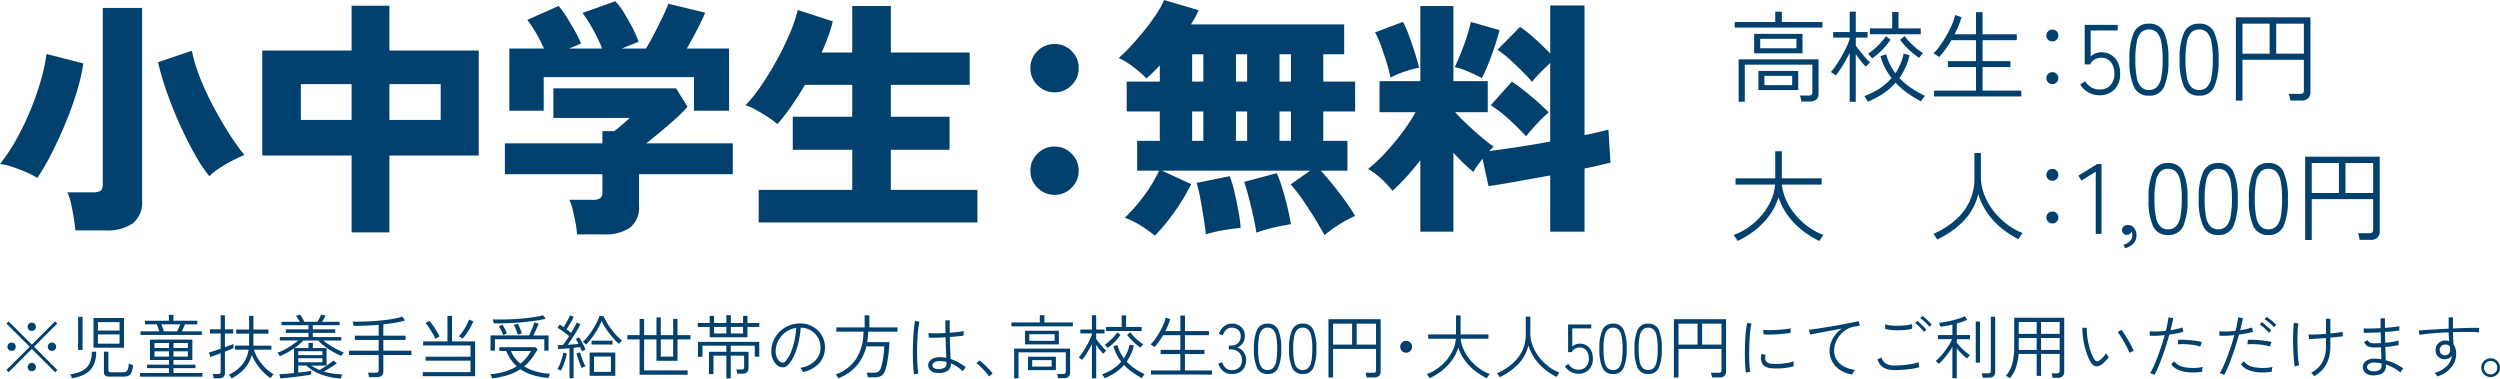
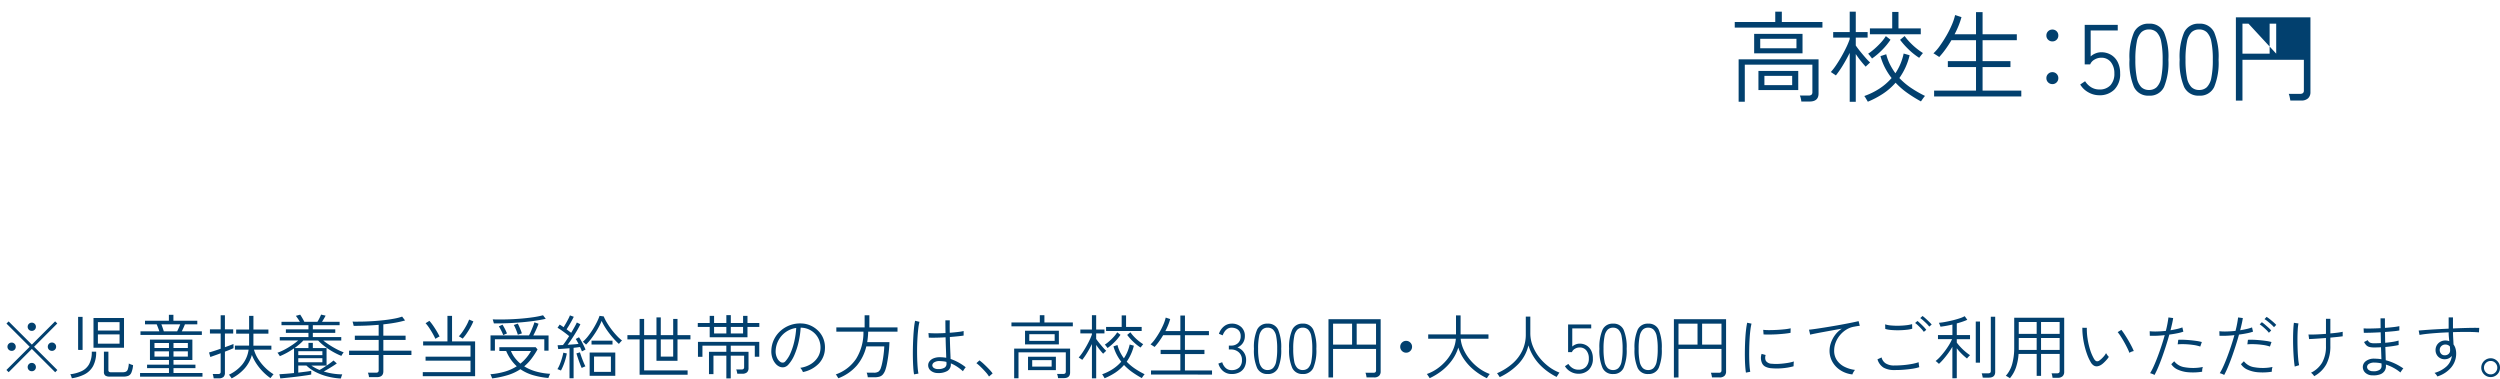
<svg xmlns="http://www.w3.org/2000/svg" width="502.35" height="76.064" viewBox="0 0 502.35 76.064">
  <g id="グループ_29779" data-name="グループ 29779" transform="translate(-447.6 -1943)">
-     <path id="パス_25917" data-name="パス 25917" d="M15.75,3.3q-.1-1.05-.325-2.5t-.55-2.875A11.477,11.477,0,0,0,14.15-4.35h5.1a2.954,2.954,0,0,0,1.525-.3q.475-.3.475-1.35V-41.4h7.9V-2.7A5.412,5.412,0,0,1,27.3,1.875,9.017,9.017,0,0,1,21.75,3.3ZM42.65-7.6a32.15,32.15,0,0,1-3.05-4.65q-1.55-2.8-3-6.025T34.05-24.7a58.552,58.552,0,0,1-1.7-5.8l6.8-2.3a31.219,31.219,0,0,0,1.675,5.5,57.718,57.718,0,0,0,2.725,5.85q1.55,2.9,3.175,5.425A46,46,0,0,0,49.7-11.85q-1.1.45-2.5,1.175a26.553,26.553,0,0,0-2.625,1.55A13.123,13.123,0,0,0,42.65-7.6ZM8.1-7.25a16.938,16.938,0,0,0-2.35-1.2q-1.4-.6-2.775-1.05A11.527,11.527,0,0,0,.6-10.05,35.089,35.089,0,0,0,3.775-14.8a55.314,55.314,0,0,0,2.8-5.725,55.59,55.59,0,0,0,2.15-6.025,38.423,38.423,0,0,0,1.225-5.6l7.4,1.9A39.827,39.827,0,0,1,16-24.45q-.95,3.1-2.25,6.225T11-12.25A47.479,47.479,0,0,1,8.1-7.25ZM71.25,3.7V-11.75H53.3v-21.1H71.25v-9h7.6v9H96.8v21.1H78.85V3.7Zm7.6-22.6h10.3v-7.2H78.85Zm-17.8,0h10.2v-7.2H61.05Zm55.5,23a16.8,16.8,0,0,0-.3-2.3Q116,.5,115.7-.775A9.666,9.666,0,0,0,115-2.85h4.75a2.519,2.519,0,0,0,1.45-.325,1.49,1.49,0,0,0,.45-1.275V-8h-19.6v-6.2h19.6v-2.45h2.4q.65-.5,1.575-1.3t1.525-1.35H111.8v-5.95h24.65l2.3,3.7a24.236,24.236,0,0,1-2.2,2.225q-1.45,1.325-3.1,2.7t-3,2.425h17.4V-8H129v6.35a5.143,5.143,0,0,1-1.8,4.4,8.852,8.852,0,0,1-5.35,1.35Zm-13.6-24.85v-12.5h6.95a30.072,30.072,0,0,0-1.625-3.175A22.074,22.074,0,0,0,106.55-39l6.3-2.8a17.329,17.329,0,0,1,1.625,2.25q.875,1.4,1.675,2.825a19.127,19.127,0,0,1,1.2,2.475l-2.4,1h6.65A34.226,34.226,0,0,0,119.8-37a28.97,28.97,0,0,0-2.15-3.4l6.6-2.35a12.8,12.8,0,0,1,1.725,2.3q.925,1.5,1.75,3.1A17.058,17.058,0,0,1,128.9-34.6l-3.35,1.35h4.85q.75-1.2,1.625-2.9T133.7-39.5q.8-1.65,1.2-2.75l7.4,1.8q-.65,1.55-1.675,3.525T138.6-33.25h8.5v12.5h-7.05V-27.5h-30.2v6.75ZM153.05,1.7V-4.85h18.8V-12.9H159.9v-6.65h11.95v-6.4h-9.5q-1.35,2.3-2.8,4.375a37.419,37.419,0,0,1-2.75,3.525,13.94,13.94,0,0,0-1.85-1.4q-1.15-.75-2.35-1.425a11.039,11.039,0,0,0-2.2-.975,27.7,27.7,0,0,0,3-3.725,59.987,59.987,0,0,0,3.2-5.175,57.942,57.942,0,0,0,2.7-5.525A28.718,28.718,0,0,0,160.9-41l7.05,2.3q-.35,1.4-.925,3T165.7-32.45h6.15V-41.8h7.75v9.35h15.85v6.5H179.6v6.4h11.8v6.65H179.6v8.05H197V1.7ZM212.5-3.85a4.67,4.67,0,0,1-3.425-1.425A4.67,4.67,0,0,1,207.65-8.7a4.67,4.67,0,0,1,1.425-3.425A4.67,4.67,0,0,1,212.5-13.55a4.67,4.67,0,0,1,3.425,1.425A4.67,4.67,0,0,1,217.35-8.7a4.67,4.67,0,0,1-1.425,3.425A4.67,4.67,0,0,1,212.5-3.85Zm0-20.6a4.67,4.67,0,0,1-3.425-1.425A4.67,4.67,0,0,1,207.65-29.3a4.646,4.646,0,0,1,1.425-3.45,4.712,4.712,0,0,1,3.425-1.4,4.712,4.712,0,0,1,3.425,1.4,4.646,4.646,0,0,1,1.425,3.45,4.67,4.67,0,0,1-1.425,3.425A4.67,4.67,0,0,1,212.5-24.45Zm20.15,28.8a24.119,24.119,0,0,0-2.875-2.05A16.825,16.825,0,0,0,226.6.75a31.031,31.031,0,0,0,3.75-4.25,28.861,28.861,0,0,0,3.15-5.2h-4.4v-6h4.55v-5.9H227v-6h6.65v-3.25q-.75.8-1.425,1.45t-1.275,1.15a21.733,21.733,0,0,0-2.625-2.3,16.366,16.366,0,0,0-2.925-1.8,33.3,33.3,0,0,0,2.575-2.55q1.375-1.5,2.7-3.15t2.35-3.225A15.691,15.691,0,0,0,234.5-43l6.95,2.05a16.568,16.568,0,0,1-1.55,2.85h30.8v6h-4.2v5.5h6.4v6h-6.4v5.9h4.85v6H266q1.25,1.35,2.55,2.975T271-2.5q1.15,1.6,1.9,2.9a21.674,21.674,0,0,0-3.3,1.775,25.6,25.6,0,0,0-2.85,2.075q-.7-1.3-1.825-3.15T262.5-2.65a32.62,32.62,0,0,0-2.55-3.3l3.9-2.75H234.1L239.95-6a37.32,37.32,0,0,1-2.15,3.8,44.347,44.347,0,0,1-2.6,3.65A34.174,34.174,0,0,1,232.65,4.35ZM242.9,4.1q-.15-1.5-.45-3.4t-.65-3.775a29.243,29.243,0,0,0-.75-3.175L247.7-7.6a21.247,21.247,0,0,1,.9,2.975q.45,1.875.825,3.9A31.083,31.083,0,0,1,249.9,2.8q-1.4.1-3.45.45A24.241,24.241,0,0,0,242.9,4.1Zm10.15-.35q-.2-1.45-.625-3.35t-.9-3.725Q251.05-5.15,250.6-6.45l6.55-1.75a22.685,22.685,0,0,1,1.075,2.9q.575,1.85,1.05,3.85T260,2.05q-1.4.2-3.45.675A27.51,27.51,0,0,0,253.05,3.75ZM257.7-14.7H260v-5.9h-2.3Zm-17.55,0h2.25v-5.9h-2.25Zm8.8,0h2.25v-5.9h-2.25Zm8.75-11.9H260v-5.5h-2.3Zm-17.55,0h2.25v-5.5h-2.25Zm8.8,0h2.25v-5.5h-2.25ZM286,3.55V-10.8q-1.4,1.8-2.825,3.375A36.266,36.266,0,0,1,280.4-4.65a18.117,18.117,0,0,0-2.275-2.45A15.451,15.451,0,0,0,275.5-9.05a31.905,31.905,0,0,0,3.45-3.225,49.432,49.432,0,0,0,3.35-4,37.357,37.357,0,0,0,2.75-4.175H277.8V-26.7H286V-41.8h6.65v15.1h6.9v6.25H293q1,1.1,2.425,2.45t2.85,2.55q1.425,1.2,2.425,1.9-.2.2-.4.425t-.45.475q2.4-.3,5.675-.8t6.575-1.1v-15.8q-.95.9-2.025,1.975a16.74,16.74,0,0,0-1.625,1.825q-.85-1-2.025-2.175t-2.45-2.325A21.71,21.71,0,0,0,301.5-33l4.55-4.6a28.011,28.011,0,0,1,3.05,2.45q1.65,1.5,3,2.9V-41.9H319v26.05q1.55-.3,2.775-.6t2.025-.5l.4,6.65q-.95.2-2.275.525T319-9.15V3.55h-6.9V-7.75q-3.55.65-6.9,1.25t-5.5.9l-1.2-5.5q-.55.7-1.05,1.4a12.506,12.506,0,0,0-.8,1.25,38.594,38.594,0,0,1-4-3.85V3.55ZM307.25-15.6q-1.3-1.45-3.275-3.275a25.729,25.729,0,0,0-3.825-2.975l4.25-4.75q1.15.75,2.525,1.85T309.6-22.5q1.3,1.15,2.2,2.1a23.027,23.027,0,0,0-2.35,2.25Q308.1-16.7,307.25-15.6Zm-8.9-11.7a27.182,27.182,0,0,0-2.675-1.3,12.834,12.834,0,0,0-2.775-.9q.5-1,1.175-2.65t1.25-3.425a27.793,27.793,0,0,0,.825-3.025l5.75,1.65q-.2.9-.625,2.25t-.95,2.8q-.525,1.45-1.05,2.675A19.6,19.6,0,0,1,298.35-27.3ZM280-27.4a24.915,24.915,0,0,0-.725-2.875q-.525-1.725-1.15-3.45A18.257,18.257,0,0,0,276.9-36.5l5.6-2.1a18.4,18.4,0,0,1,1.2,2.7q.65,1.75,1.225,3.575t.825,2.925a21.355,21.355,0,0,0-3.075.85A16.071,16.071,0,0,0,280-27.4Z" transform="translate(447 1986)" fill="#02406e" />
-     <path id="パス_25918" data-name="パス 25918" d="M1.96,1.44V-7.08H18.02V-.22q0,1.62-1.8,1.62H14.56a4.057,4.057,0,0,0-.11-.63A2.813,2.813,0,0,0,14.26.2H16a.9.9,0,0,0,.6-.16.693.693,0,0,0,.18-.54V-6H3.2V1.44ZM5.08-8.28V-12.2H14.8v3.92ZM5.94-.9V-4.74h8V-.9ZM1.18-13.46v-1.12H9.32v-2.08h1.32v2.08H18.8v1.12ZM6.3-9.3h7.28v-1.9H6.3Zm.84,7.4h5.58V-3.76H7.14ZM24.28,1.46V-8.38q-.62,1.26-1.35,2.46A20.3,20.3,0,0,1,21.5-3.84a1.986,1.986,0,0,0-.28-.2q-.22-.14-.43-.29a1.747,1.747,0,0,0-.31-.19A12.631,12.631,0,0,0,21.6-5.98q.56-.84,1.08-1.76t.94-1.8a14.17,14.17,0,0,0,.66-1.6v-.3H20.96v-1.12h3.32v-4.1H25.5v4.1h2.38v1.12H25.5v1.58q.32.48.85,1.14t1.08,1.29a11.827,11.827,0,0,0,.95.99q-.08.06-.27.24l-.37.35a2.368,2.368,0,0,0-.24.25q-.42-.44-.98-1.14T25.5-8.14v9.6Zm3.64-.02q-.04-.08-.19-.33l-.3-.5A1.232,1.232,0,0,0,27.2.3a14.2,14.2,0,0,0,3-1.46,11.707,11.707,0,0,0,2.5-2.16,13.046,13.046,0,0,1-1.31-2.03,12.263,12.263,0,0,1-.93-2.37l1.16-.38a9.671,9.671,0,0,0,.76,2.06,12.938,12.938,0,0,0,1.08,1.76,10.94,10.94,0,0,0,1-1.85,11.627,11.627,0,0,0,.66-2.11l1.2.34a13.068,13.068,0,0,1-.85,2.48,13.385,13.385,0,0,1-1.21,2.1,13.912,13.912,0,0,0,2.46,2.06A24.052,24.052,0,0,0,39.42.28a1.748,1.748,0,0,0-.26.3q-.18.24-.34.47t-.22.33A27.738,27.738,0,0,1,35.89-.3,15.158,15.158,0,0,1,33.5-2.38,12.508,12.508,0,0,1,30.94-.15,18.085,18.085,0,0,1,27.92,1.44Zm.42-13.56V-13.3h4.48v-3.3h1.26v3.3h4.48v1.18Zm.42,4.88a2,2,0,0,0-.2-.28l-.33-.41a1.79,1.79,0,0,0-.25-.27,11.957,11.957,0,0,0,1.26-.97,15.548,15.548,0,0,0,1.3-1.27,8.743,8.743,0,0,0,1-1.3l.94.72a13.633,13.633,0,0,1-1.7,2.07A14.05,14.05,0,0,1,28.76-7.24Zm9.48-.14a13.52,13.52,0,0,1-2.06-1.63A15.711,15.711,0,0,1,34.4-11l.92-.76a11.577,11.577,0,0,0,1.07,1.28,13.474,13.474,0,0,0,1.33,1.22A13.4,13.4,0,0,0,39-8.34q-.06.06-.23.27t-.32.41Zm3,7.76V-.8h8.42V-5.52H44v-1.2h5.66v-4.2H44.72q-.58.98-1.22,1.86a15.907,15.907,0,0,1-1.24,1.52,2.348,2.348,0,0,0-.31-.22l-.5-.32a2.582,2.582,0,0,0-.35-.2,9.458,9.458,0,0,0,1.3-1.51q.68-.95,1.32-2.06a19.906,19.906,0,0,0,1.1-2.2,11,11,0,0,0,.64-1.93l1.28.42a14.841,14.841,0,0,1-.57,1.69q-.35.87-.81,1.75h4.3v-4.44h1.32v4.44h6.88v1.2H50.98v4.2h5.6v1.2h-5.6V-.8h7.78V.38ZM65-2.1a1.157,1.157,0,0,1-.85-.35,1.157,1.157,0,0,1-.35-.85,1.157,1.157,0,0,1,.35-.85A1.157,1.157,0,0,1,65-4.5a1.148,1.148,0,0,1,.86.35,1.175,1.175,0,0,1,.34.85,1.175,1.175,0,0,1-.34.85A1.148,1.148,0,0,1,65-2.1Zm0-8.58a1.175,1.175,0,0,1-.85-.34,1.125,1.125,0,0,1-.35-.84,1.148,1.148,0,0,1,.35-.86,1.175,1.175,0,0,1,.85-.34,1.166,1.166,0,0,1,.86.34,1.166,1.166,0,0,1,.34.86,1.141,1.141,0,0,1-.34.84A1.166,1.166,0,0,1,65-10.68ZM74.44.14a4.446,4.446,0,0,1-2.21-.59A4.294,4.294,0,0,1,70.6-2.02l.98-.66a3.789,3.789,0,0,0,1.25,1.23,3.114,3.114,0,0,0,1.61.43,2.894,2.894,0,0,0,2.23-.85,3.378,3.378,0,0,0,.79-2.39,3.528,3.528,0,0,0-.7-2.25A2.352,2.352,0,0,0,74.8-7.4a2.587,2.587,0,0,0-1.34.38,1.912,1.912,0,0,0-.86.96H71.5V-14h6.64v1.12H72.7v5.22a3.044,3.044,0,0,1,.97-.61,3.051,3.051,0,0,1,1.15-.23,3.769,3.769,0,0,1,1.96.51,3.536,3.536,0,0,1,1.35,1.46,4.9,4.9,0,0,1,.49,2.27A4.366,4.366,0,0,1,77.46-1,4.124,4.124,0,0,1,74.44.14Zm9.98.08A3.132,3.132,0,0,1,81.4-1.52a12.6,12.6,0,0,1-.9-5.5,12.536,12.536,0,0,1,.9-5.48,3.132,3.132,0,0,1,3.02-1.74,3.107,3.107,0,0,1,3.02,1.74,12.789,12.789,0,0,1,.88,5.48,12.851,12.851,0,0,1-.88,5.5A3.107,3.107,0,0,1,84.42.22Zm0-1.14a2.18,2.18,0,0,0,1.55-.57,3.625,3.625,0,0,0,.9-1.91,17.869,17.869,0,0,0,.29-3.62,17.588,17.588,0,0,0-.29-3.59,3.614,3.614,0,0,0-.9-1.9,2.18,2.18,0,0,0-1.55-.57,2.18,2.18,0,0,0-1.55.57,3.614,3.614,0,0,0-.9,1.9,17.588,17.588,0,0,0-.29,3.59,17.869,17.869,0,0,0,.29,3.62,3.625,3.625,0,0,0,.9,1.91A2.18,2.18,0,0,0,84.42-.92ZM94.5.22a3.132,3.132,0,0,1-3.02-1.74,12.6,12.6,0,0,1-.9-5.5,12.536,12.536,0,0,1,.9-5.48,3.132,3.132,0,0,1,3.02-1.74,3.107,3.107,0,0,1,3.02,1.74,12.789,12.789,0,0,1,.88,5.48,12.851,12.851,0,0,1-.88,5.5A3.107,3.107,0,0,1,94.5.22Zm0-1.14a2.18,2.18,0,0,0,1.55-.57,3.625,3.625,0,0,0,.9-1.91,17.869,17.869,0,0,0,.29-3.62,17.588,17.588,0,0,0-.29-3.59,3.614,3.614,0,0,0-.9-1.9,2.18,2.18,0,0,0-1.55-.57,2.18,2.18,0,0,0-1.55.57,3.614,3.614,0,0,0-.9,1.9,17.588,17.588,0,0,0-.29,3.59,17.869,17.869,0,0,0,.29,3.62,3.625,3.625,0,0,0,.9,1.91A2.18,2.18,0,0,0,94.5-.92Zm7.38,2.14V-15.52h14.98V-.48A1.649,1.649,0,0,1,116.4.74a1.935,1.935,0,0,1-1.42.46h-2.16q-.04-.28-.13-.7a3.293,3.293,0,0,0-.19-.64h2.26a.9.9,0,0,0,.6-.16.693.693,0,0,0,.18-.54V-6.98H103.2v8.2Zm8.1-9.44h5.56v-6.02h-5.56Zm-6.78,0h5.46v-6.02H103.2Z" transform="translate(795 1962)" fill="#02406e" />
-     <path id="パス_25919" data-name="パス 25919" d="M1.74,1.42a1.777,1.777,0,0,0-.21-.37L1.19.55A2.63,2.63,0,0,0,.94.22,12.231,12.231,0,0,0,4.06-1.41,13.909,13.909,0,0,0,6.65-3.82,12.412,12.412,0,0,0,8.47-6.74,9.534,9.534,0,0,0,9.28-9.9H1.34v-1.26H9.32V-16.6h1.32v5.44h8V-9.9H10.66a9.495,9.495,0,0,0,.84,3.08A13.268,13.268,0,0,0,13.33-3.9a14.117,14.117,0,0,0,2.59,2.45A12.481,12.481,0,0,0,19.02.22a3.445,3.445,0,0,0-.27.34q-.19.26-.35.51t-.22.35a18.039,18.039,0,0,1-3.5-2.18,15.137,15.137,0,0,1-2.86-2.98A12.651,12.651,0,0,1,9.98-7.38a12.223,12.223,0,0,1-1.86,3.7A15.148,15.148,0,0,1,5.24-.72,17.846,17.846,0,0,1,1.74,1.42Zm40.12-.3a3.931,3.931,0,0,0-.21-.35Q41.5.54,41.34.31A1.572,1.572,0,0,0,41.08,0a16.79,16.79,0,0,0,4.41-2.75,11.551,11.551,0,0,0,2.85-3.74,10.719,10.719,0,0,0,1-4.65v-5.12h1.3v4.76a9.963,9.963,0,0,0,.68,3.62,12.746,12.746,0,0,0,1.86,3.27,14.724,14.724,0,0,0,2.69,2.66A12.477,12.477,0,0,0,59.02-.18a2.471,2.471,0,0,0-.25.34l-.34.52a4.388,4.388,0,0,0-.23.38,17.168,17.168,0,0,1-4.93-3.62A13.945,13.945,0,0,1,50.1-8a11.389,11.389,0,0,1-2.92,5.38A17.9,17.9,0,0,1,41.86,1.12ZM65-2.1a1.157,1.157,0,0,1-.85-.35,1.157,1.157,0,0,1-.35-.85,1.157,1.157,0,0,1,.35-.85A1.157,1.157,0,0,1,65-4.5a1.148,1.148,0,0,1,.86.35,1.175,1.175,0,0,1,.34.85,1.175,1.175,0,0,1-.34.85A1.148,1.148,0,0,1,65-2.1Zm0-8.58a1.175,1.175,0,0,1-.85-.34,1.125,1.125,0,0,1-.35-.84,1.148,1.148,0,0,1,.35-.86,1.175,1.175,0,0,1,.85-.34,1.166,1.166,0,0,1,.86.34,1.166,1.166,0,0,1,.34.86,1.141,1.141,0,0,1-.34.84A1.166,1.166,0,0,1,65-10.68ZM73.72,0V-12.5l-2.86,1.78-.64-.98L74-14.04h.88V0Zm5.92,2.88-.36-.7a2.859,2.859,0,0,0,1.31-.73A1.631,1.631,0,0,0,81.06.28a1.419,1.419,0,0,0-.16-.74,1.008,1.008,0,0,1-.35.47A.889.889,0,0,1,80,.2a.983.983,0,0,1-.71-.28A.957.957,0,0,1,79-.8a.855.855,0,0,1,.32-.7,1.373,1.373,0,0,1,.76-.3,1.562,1.562,0,0,1,1.29.54A2.253,2.253,0,0,1,81.9.32a2.254,2.254,0,0,1-.61,1.62A3.6,3.6,0,0,1,79.64,2.88ZM88.26.22a3.132,3.132,0,0,1-3.02-1.74,12.6,12.6,0,0,1-.9-5.5,12.536,12.536,0,0,1,.9-5.48,3.132,3.132,0,0,1,3.02-1.74,3.107,3.107,0,0,1,3.02,1.74,12.789,12.789,0,0,1,.88,5.48,12.851,12.851,0,0,1-.88,5.5A3.107,3.107,0,0,1,88.26.22Zm0-1.14a2.18,2.18,0,0,0,1.55-.57,3.625,3.625,0,0,0,.9-1.91A17.869,17.869,0,0,0,91-7.02a17.588,17.588,0,0,0-.29-3.59,3.614,3.614,0,0,0-.9-1.9,2.18,2.18,0,0,0-1.55-.57,2.18,2.18,0,0,0-1.55.57,3.614,3.614,0,0,0-.9,1.9,17.589,17.589,0,0,0-.29,3.59,17.87,17.87,0,0,0,.29,3.62,3.625,3.625,0,0,0,.9,1.91A2.18,2.18,0,0,0,88.26-.92ZM98.34.22a3.132,3.132,0,0,1-3.02-1.74,12.6,12.6,0,0,1-.9-5.5,12.536,12.536,0,0,1,.9-5.48,3.132,3.132,0,0,1,3.02-1.74,3.107,3.107,0,0,1,3.02,1.74,12.789,12.789,0,0,1,.88,5.48,12.851,12.851,0,0,1-.88,5.5A3.107,3.107,0,0,1,98.34.22Zm0-1.14a2.18,2.18,0,0,0,1.55-.57,3.625,3.625,0,0,0,.9-1.91,17.869,17.869,0,0,0,.29-3.62,17.588,17.588,0,0,0-.29-3.59,3.614,3.614,0,0,0-.9-1.9,2.18,2.18,0,0,0-1.55-.57,2.18,2.18,0,0,0-1.55.57,3.614,3.614,0,0,0-.9,1.9,17.589,17.589,0,0,0-.29,3.59,17.87,17.87,0,0,0,.29,3.62,3.625,3.625,0,0,0,.9,1.91A2.18,2.18,0,0,0,98.34-.92ZM108.42.22a3.132,3.132,0,0,1-3.02-1.74,12.6,12.6,0,0,1-.9-5.5,12.536,12.536,0,0,1,.9-5.48,3.132,3.132,0,0,1,3.02-1.74,3.107,3.107,0,0,1,3.02,1.74,12.789,12.789,0,0,1,.88,5.48,12.851,12.851,0,0,1-.88,5.5A3.107,3.107,0,0,1,108.42.22Zm0-1.14a2.18,2.18,0,0,0,1.55-.57,3.625,3.625,0,0,0,.9-1.91,17.869,17.869,0,0,0,.29-3.62,17.588,17.588,0,0,0-.29-3.59,3.614,3.614,0,0,0-.9-1.9,2.18,2.18,0,0,0-1.55-.57,2.18,2.18,0,0,0-1.55.57,3.614,3.614,0,0,0-.9,1.9,17.588,17.588,0,0,0-.29,3.59,17.869,17.869,0,0,0,.29,3.62,3.625,3.625,0,0,0,.9,1.91A2.18,2.18,0,0,0,108.42-.92Zm7.38,2.14V-15.52h14.98V-.48a1.649,1.649,0,0,1-.46,1.22,1.935,1.935,0,0,1-1.42.46h-2.16q-.04-.28-.13-.7a3.293,3.293,0,0,0-.19-.64h2.26a.9.9,0,0,0,.6-.16.693.693,0,0,0,.18-.54V-6.98H117.12v8.2Zm8.1-9.44h5.56v-6.02H123.9Zm-6.78,0h5.46v-6.02h-5.46Z" transform="translate(795 1990)" fill="#02406e" />
+     <path id="パス_25918" data-name="パス 25918" d="M1.96,1.44V-7.08H18.02V-.22q0,1.62-1.8,1.62H14.56a4.057,4.057,0,0,0-.11-.63A2.813,2.813,0,0,0,14.26.2H16a.9.9,0,0,0,.6-.16.693.693,0,0,0,.18-.54V-6H3.2V1.44ZM5.08-8.28V-12.2H14.8v3.92ZM5.94-.9V-4.74h8V-.9ZM1.18-13.46v-1.12H9.32v-2.08h1.32v2.08H18.8v1.12ZM6.3-9.3h7.28v-1.9H6.3Zm.84,7.4h5.58V-3.76H7.14ZM24.28,1.46V-8.38q-.62,1.26-1.35,2.46A20.3,20.3,0,0,1,21.5-3.84a1.986,1.986,0,0,0-.28-.2q-.22-.14-.43-.29a1.747,1.747,0,0,0-.31-.19A12.631,12.631,0,0,0,21.6-5.98q.56-.84,1.08-1.76t.94-1.8a14.17,14.17,0,0,0,.66-1.6v-.3H20.96v-1.12h3.32v-4.1H25.5v4.1h2.38v1.12H25.5v1.58q.32.48.85,1.14t1.08,1.29a11.827,11.827,0,0,0,.95.99q-.08.06-.27.24l-.37.35a2.368,2.368,0,0,0-.24.25q-.42-.44-.98-1.14T25.5-8.14v9.6Zm3.64-.02q-.04-.08-.19-.33l-.3-.5A1.232,1.232,0,0,0,27.2.3a14.2,14.2,0,0,0,3-1.46,11.707,11.707,0,0,0,2.5-2.16,13.046,13.046,0,0,1-1.31-2.03,12.263,12.263,0,0,1-.93-2.37l1.16-.38a9.671,9.671,0,0,0,.76,2.06,12.938,12.938,0,0,0,1.08,1.76,10.94,10.94,0,0,0,1-1.85,11.627,11.627,0,0,0,.66-2.11l1.2.34a13.068,13.068,0,0,1-.85,2.48,13.385,13.385,0,0,1-1.21,2.1,13.912,13.912,0,0,0,2.46,2.06A24.052,24.052,0,0,0,39.42.28a1.748,1.748,0,0,0-.26.3q-.18.24-.34.47t-.22.33A27.738,27.738,0,0,1,35.89-.3,15.158,15.158,0,0,1,33.5-2.38,12.508,12.508,0,0,1,30.94-.15,18.085,18.085,0,0,1,27.92,1.44Zm.42-13.56V-13.3h4.48v-3.3h1.26v3.3h4.48v1.18Zm.42,4.88a2,2,0,0,0-.2-.28l-.33-.41a1.79,1.79,0,0,0-.25-.27,11.957,11.957,0,0,0,1.26-.97,15.548,15.548,0,0,0,1.3-1.27,8.743,8.743,0,0,0,1-1.3l.94.72a13.633,13.633,0,0,1-1.7,2.07A14.05,14.05,0,0,1,28.76-7.24Zm9.48-.14a13.52,13.52,0,0,1-2.06-1.63A15.711,15.711,0,0,1,34.4-11l.92-.76a11.577,11.577,0,0,0,1.07,1.28,13.474,13.474,0,0,0,1.33,1.22A13.4,13.4,0,0,0,39-8.34q-.06.06-.23.27t-.32.41Zm3,7.76V-.8h8.42V-5.52H44v-1.2h5.66v-4.2H44.72q-.58.98-1.22,1.86a15.907,15.907,0,0,1-1.24,1.52,2.348,2.348,0,0,0-.31-.22l-.5-.32a2.582,2.582,0,0,0-.35-.2,9.458,9.458,0,0,0,1.3-1.51q.68-.95,1.32-2.06a19.906,19.906,0,0,0,1.1-2.2,11,11,0,0,0,.64-1.93l1.28.42a14.841,14.841,0,0,1-.57,1.69q-.35.87-.81,1.75h4.3v-4.44h1.32v4.44h6.88v1.2H50.98v4.2h5.6v1.2h-5.6V-.8h7.78V.38ZM65-2.1a1.157,1.157,0,0,1-.85-.35,1.157,1.157,0,0,1-.35-.85,1.157,1.157,0,0,1,.35-.85A1.157,1.157,0,0,1,65-4.5a1.148,1.148,0,0,1,.86.35,1.175,1.175,0,0,1,.34.85,1.175,1.175,0,0,1-.34.85A1.148,1.148,0,0,1,65-2.1Zm0-8.58a1.175,1.175,0,0,1-.85-.34,1.125,1.125,0,0,1-.35-.84,1.148,1.148,0,0,1,.35-.86,1.175,1.175,0,0,1,.85-.34,1.166,1.166,0,0,1,.86.34,1.166,1.166,0,0,1,.34.86,1.141,1.141,0,0,1-.34.84A1.166,1.166,0,0,1,65-10.68ZM74.44.14a4.446,4.446,0,0,1-2.21-.59A4.294,4.294,0,0,1,70.6-2.02l.98-.66a3.789,3.789,0,0,0,1.25,1.23,3.114,3.114,0,0,0,1.61.43,2.894,2.894,0,0,0,2.23-.85,3.378,3.378,0,0,0,.79-2.39,3.528,3.528,0,0,0-.7-2.25A2.352,2.352,0,0,0,74.8-7.4a2.587,2.587,0,0,0-1.34.38,1.912,1.912,0,0,0-.86.96H71.5V-14h6.64v1.12H72.7v5.22a3.044,3.044,0,0,1,.97-.61,3.051,3.051,0,0,1,1.15-.23,3.769,3.769,0,0,1,1.96.51,3.536,3.536,0,0,1,1.35,1.46,4.9,4.9,0,0,1,.49,2.27A4.366,4.366,0,0,1,77.46-1,4.124,4.124,0,0,1,74.44.14Zm9.98.08A3.132,3.132,0,0,1,81.4-1.52a12.6,12.6,0,0,1-.9-5.5,12.536,12.536,0,0,1,.9-5.48,3.132,3.132,0,0,1,3.02-1.74,3.107,3.107,0,0,1,3.02,1.74,12.789,12.789,0,0,1,.88,5.48,12.851,12.851,0,0,1-.88,5.5A3.107,3.107,0,0,1,84.42.22Zm0-1.14a2.18,2.18,0,0,0,1.55-.57,3.625,3.625,0,0,0,.9-1.91,17.869,17.869,0,0,0,.29-3.62,17.588,17.588,0,0,0-.29-3.59,3.614,3.614,0,0,0-.9-1.9,2.18,2.18,0,0,0-1.55-.57,2.18,2.18,0,0,0-1.55.57,3.614,3.614,0,0,0-.9,1.9,17.588,17.588,0,0,0-.29,3.59,17.869,17.869,0,0,0,.29,3.62,3.625,3.625,0,0,0,.9,1.91A2.18,2.18,0,0,0,84.42-.92ZM94.5.22a3.132,3.132,0,0,1-3.02-1.74,12.6,12.6,0,0,1-.9-5.5,12.536,12.536,0,0,1,.9-5.48,3.132,3.132,0,0,1,3.02-1.74,3.107,3.107,0,0,1,3.02,1.74,12.789,12.789,0,0,1,.88,5.48,12.851,12.851,0,0,1-.88,5.5A3.107,3.107,0,0,1,94.5.22Zm0-1.14a2.18,2.18,0,0,0,1.55-.57,3.625,3.625,0,0,0,.9-1.91,17.869,17.869,0,0,0,.29-3.62,17.588,17.588,0,0,0-.29-3.59,3.614,3.614,0,0,0-.9-1.9,2.18,2.18,0,0,0-1.55-.57,2.18,2.18,0,0,0-1.55.57,3.614,3.614,0,0,0-.9,1.9,17.588,17.588,0,0,0-.29,3.59,17.869,17.869,0,0,0,.29,3.62,3.625,3.625,0,0,0,.9,1.91A2.18,2.18,0,0,0,94.5-.92Zm7.38,2.14V-15.52h14.98V-.48A1.649,1.649,0,0,1,116.4.74a1.935,1.935,0,0,1-1.42.46h-2.16q-.04-.28-.13-.7a3.293,3.293,0,0,0-.19-.64h2.26a.9.9,0,0,0,.6-.16.693.693,0,0,0,.18-.54V-6.98H103.2v8.2Zm8.1-9.44v-6.02h-5.56Zm-6.78,0h5.46v-6.02H103.2Z" transform="translate(795 1962)" fill="#02406e" />
    <path id="パス_25921" data-name="パス 25921" d="M11.69-.2,7-4.886,2.338-.21,1.89-.658,6.566-5.32,1.9-9.982l.434-.434L7-5.754l4.676-4.676L12.11-10,7.448-5.32,12.124-.644Zm-8.75-4.3a.822.822,0,0,1-.595-.238A.787.787,0,0,1,2.1-5.32a.81.81,0,0,1,.245-.6A.81.81,0,0,1,2.94-6.16a.787.787,0,0,1,.588.245.822.822,0,0,1,.238.6.8.8,0,0,1-.238.588A.8.8,0,0,1,2.94-4.494Zm8.092,0a.8.8,0,0,1-.588-.238.8.8,0,0,1-.238-.588.822.822,0,0,1,.238-.6.787.787,0,0,1,.588-.245.81.81,0,0,1,.6.245.81.81,0,0,1,.245.6.787.787,0,0,1-.245.588A.822.822,0,0,1,11.032-4.494ZM6.986-.406A.8.8,0,0,1,6.4-.644a.8.8,0,0,1-.238-.588.822.822,0,0,1,.238-.6.787.787,0,0,1,.588-.245.787.787,0,0,1,.588.245.822.822,0,0,1,.238.6.8.8,0,0,1-.238.588A.8.8,0,0,1,6.986-.406Zm0-8.106A.8.8,0,0,1,6.4-8.75a.8.8,0,0,1-.238-.588A.8.8,0,0,1,6.4-9.926a.8.8,0,0,1,.588-.238.8.8,0,0,1,.588.238.8.8,0,0,1,.238.588.8.8,0,0,1-.238.588A.8.8,0,0,1,6.986-8.512Zm12.4,3.388V-11.1h6.132v5.978Zm3.3,5.8a1.521,1.521,0,0,1-.938-.217.88.88,0,0,1-.266-.721V-4.34h.9V-.63A.432.432,0,0,0,22.5-.3a.652.652,0,0,0,.434.1h2.3a1.636,1.636,0,0,0,.658-.112.8.8,0,0,0,.392-.49,4.514,4.514,0,0,0,.2-1.162,2.046,2.046,0,0,0,.413.189q.259.091.441.147A4.793,4.793,0,0,1,27-.126a1.193,1.193,0,0,1-.616.644,2.552,2.552,0,0,1-.945.154ZM20.272-5.95h4.354V-7.812H20.272Zm0-2.632h4.354v-1.694H20.272Zm-5.236,9.59a2.325,2.325,0,0,0-.07-.238Q14.91.6,14.84.434A2.035,2.035,0,0,0,14.728.2a7.467,7.467,0,0,0,2.282-.63,3.344,3.344,0,0,0,1.5-1.4A5.073,5.073,0,0,0,19.04-4.34h.882a5.886,5.886,0,0,1-.616,2.9A4.091,4.091,0,0,1,17.6.217,8.22,8.22,0,0,1,15.036,1.008Zm1.26-5.7v-6.636h.9V-4.69ZM28.742.686V-.056h5.81v-.966h-4.4v-.7h4.4V-2.66H30.73v-4.1h8.526v4.1H35.462v.938h4.41v.7h-4.41v.966h5.824V.686ZM28.826-7.7v-.728H32.62q-.112-.336-.266-.735t-.266-.665H29.736v-.728h4.8v-1.19h.91v1.19h4.8v.728H37.758q-.112.294-.28.672t-.35.728H41.16V-7.7Zm4.69-.728H36.2q.154-.308.322-.693t.294-.707H33.026q.126.308.259.7T33.516-8.428ZM31.64-3.346h2.912V-4.4H31.64Zm3.822,0h2.884V-4.4H35.462ZM31.64-5.068h2.912V-6.076H31.64Zm3.822,0h2.884V-6.076H35.462Zm11.676,6.1A1.247,1.247,0,0,0,47,.812L46.774.5a.76.76,0,0,0-.182-.2,7.8,7.8,0,0,0,2.674-2.037,6.028,6.028,0,0,0,1.288-3H47.8v-.812h2.842a1.8,1.8,0,0,0,.014-.224V-7.952h-2.6v-.826h2.6v-2.758h.868v2.758h3.01v.826H51.52v2.184a1.8,1.8,0,0,1-.014.224h3.626v.812h-3.5a7.182,7.182,0,0,0,.9,1.953,10.024,10.024,0,0,0,1.4,1.7A9.223,9.223,0,0,0,55.58.21a.961.961,0,0,0-.2.21l-.259.329A2.7,2.7,0,0,0,54.95.98,10.213,10.213,0,0,1,53.473-.266a10.95,10.95,0,0,1-1.309-1.6,9.239,9.239,0,0,1-.952-1.813A6.841,6.841,0,0,1,49.763-.973,8.766,8.766,0,0,1,47.138,1.036Zm-3.6-.014Q43.512.84,43.456.574a3.227,3.227,0,0,0-.112-.42h1.078a.6.6,0,0,0,.4-.1.478.478,0,0,0,.119-.371v-3.7q-.574.224-1.12.413t-.952.343l-.266-.91q.392-.112,1.022-.315t1.316-.441V-7.98H42.784v-.84H44.94v-2.828h.854V-8.82H47.46v.84H45.794v2.744q.518-.182.966-.35t.756-.294v.84q-.294.14-.742.322t-.98.378V-.1A1.1,1.1,0,0,1,45.5.749a1.422,1.422,0,0,1-.98.273Zm25.536.042a13.686,13.686,0,0,1-2.59-.392,11.562,11.562,0,0,1-2.4-.882,7.731,7.731,0,0,1-1.911-1.33H60.536V-.126q.812-.1,1.512-.189T63.14-.49V.252q-.35.084-.98.175T60.781.616q-.749.1-1.5.182T57.9.945q-.623.063-.973.091L56.742.2Q57.2.168,58,.112t1.68-.154V-5a16.4,16.4,0,0,1-1.421.882,12.834,12.834,0,0,1-1.435.686,1.383,1.383,0,0,0-.126-.217q-.1-.147-.2-.287a.872.872,0,0,0-.154-.182,10.024,10.024,0,0,0,1.428-.63,16.279,16.279,0,0,0,1.5-.9,13.074,13.074,0,0,0,1.246-.938h-3.7v-.686H62.58V-8.12H58.044v-.7H62.58v-.84H57.162v-.672h3.7q-.182-.308-.406-.637t-.406-.567l.868-.238q.21.308.434.693t.406.749h2.618q.2-.308.42-.749a7.035,7.035,0,0,0,.322-.707l.91.21q-.14.28-.343.623t-.385.623h3.542v.672H63.462v.84H67.97v.7H63.462v.854h5.712v.686H65.548a14.491,14.491,0,0,0,1.253.9q.721.469,1.477.861a11.21,11.21,0,0,0,1.386.616,2.045,2.045,0,0,0-.154.2q-.112.154-.2.308t-.119.21a14.577,14.577,0,0,1-1.68-.819,14.655,14.655,0,0,1-1.631-1.071,10.5,10.5,0,0,1-1.351-1.2H61.544a7.874,7.874,0,0,1-.8.77q-.448.378-.938.742H62.58V-6.1h.882v1.036H66.22V-1.54H63.168a8.319,8.319,0,0,0,1.638.882q.294-.154.686-.4t.805-.525q.413-.28.763-.539t.56-.441l.658.588q-.28.21-.735.5t-.952.588q-.5.3-.931.539a13.167,13.167,0,0,0,3.724.574,1.013,1.013,0,0,0-.105.238q-.063.182-.119.357T69.076,1.064ZM60.536-2.2H65.38v-.826H60.536Zm0-1.442H65.38v-.784H60.536ZM74.746.784a2.859,2.859,0,0,0-.084-.476,2.17,2.17,0,0,0-.14-.42h1.624a.629.629,0,0,0,.42-.112.506.506,0,0,0,.126-.392V-3.668h-5.95v-.868h5.95V-6.692H71.9v-.854h4.788V-9.73q-1.316.112-2.611.161t-2.415.049q-.014-.084-.056-.259t-.091-.357a1.56,1.56,0,0,0-.077-.238q.924.014,2.009-.007t2.219-.1q1.134-.077,2.205-.2t1.988-.3a10.655,10.655,0,0,0,1.547-.4l.588.77a18.057,18.057,0,0,1-2.016.462q-1.12.2-2.352.322v2.282H82.1v.854H77.63v2.156h5.642v.868H77.63V-.392q0,1.176-1.3,1.176ZM85.554.6V-.224h9.59v-2.3h-9.03v-.812h9.03V-5.586h-9.52V-6.4H90.51v-5.124h.924V-6.4h4.634v7Zm8.008-7.56Q93.506-7,93.345-7.1l-.322-.2a.874.874,0,0,0-.231-.112,7.777,7.777,0,0,0,.791-.994,13.514,13.514,0,0,0,.756-1.239,8.662,8.662,0,0,0,.525-1.141l.854.364a11.176,11.176,0,0,1-.588,1.2q-.364.651-.77,1.246A8.564,8.564,0,0,1,93.562-6.958Zm-5.474.042q-.224-.49-.553-1.071t-.693-1.127a7.458,7.458,0,0,0-.728-.938l.77-.476a9.7,9.7,0,0,1,.742.952q.378.546.721,1.12t.581,1.078a1.048,1.048,0,0,0-.245.112q-.175.1-.35.2Zm11.4,7.952A1.684,1.684,0,0,0,99.4.791q-.07-.175-.147-.357A1.335,1.335,0,0,0,99.134.2a14.432,14.432,0,0,0,2.954-.539A9.507,9.507,0,0,0,104.44-1.4a8.32,8.32,0,0,1-1.183-1.351,9.25,9.25,0,0,1-.945-1.715H100.94v-.77h7.294l.378.448a16.323,16.323,0,0,1-1.253,1.911,9.4,9.4,0,0,1-1.421,1.491,9.212,9.212,0,0,0,2.4,1.043,13.151,13.151,0,0,0,2.821.455,1.565,1.565,0,0,0-.126.238q-.084.182-.154.357a1.684,1.684,0,0,0-.084.245,15.744,15.744,0,0,1-3.108-.574,8.957,8.957,0,0,1-2.52-1.19A9.791,9.791,0,0,1,102.69.357,18.585,18.585,0,0,1,99.484,1.036Zm-.322-5.572V-7.6h7.728a8.968,8.968,0,0,0,.406-.84q.21-.49.4-.973t.287-.819l.826.28q-.1.294-.273.707t-.378.847q-.2.434-.4.8h3.066v3.066h-.854v-2.3h-9.926v2.3Zm.672-5.474q-.014-.07-.063-.245t-.1-.343a1.6,1.6,0,0,0-.077-.224q1.3.042,2.73.007t2.807-.147q1.379-.112,2.569-.287a17.673,17.673,0,0,0,2.016-.4l.546.714q-1.386.308-3.115.518t-3.605.315Q101.668-10,99.834-10.01Zm5.334,8.078A8.72,8.72,0,0,0,107.3-4.466h-4.032a6.1,6.1,0,0,0,.812,1.4A7.394,7.394,0,0,0,105.168-1.932Zm-.518-5.8q-.07-.252-.21-.63t-.3-.742a4.794,4.794,0,0,0-.3-.588l.8-.28q.126.224.287.588t.308.735q.147.371.231.637Zm-2.94.07a5.509,5.509,0,0,0-.238-.581q-.154-.329-.322-.644a4.392,4.392,0,0,0-.322-.525l.742-.35q.14.224.315.539t.329.644q.154.329.252.581ZM119.084.518V-4.158h5.152V.518Zm-4.046.49V-5.026q-.63.056-1.232.1l-1.036.07-.126-.77q.42-.014,1.078-.042.266-.322.588-.8t.658-.994q-.322-.266-.728-.574t-.826-.6q-.42-.294-.784-.5l.434-.644q.182.112.385.245t.4.287q.224-.35.483-.805t.476-.882a6.836,6.836,0,0,0,.315-.693l.77.28q-.266.56-.672,1.267t-.77,1.253l.476.364q.238.182.448.336.364-.616.672-1.169t.462-.9l.714.35q-.294.616-.728,1.351t-.91,1.456q-.476.721-.924,1.323l1.169-.084q.581-.042,1.015-.1-.14-.28-.28-.532a4.7,4.7,0,0,0-.28-.448l.658-.35a11.11,11.11,0,0,1,.714,1.2q.364.7.6,1.274l-.21.105-.308.154-.21.105q-.07-.2-.168-.427t-.21-.455q-.266.042-.6.084t-.693.084V1.008ZM119.966-.28h3.388V-3.36h-3.388Zm-1.61-5.474a1.475,1.475,0,0,0-.175-.175l-.266-.238q-.133-.119-.189-.161a8.655,8.655,0,0,0,1.015-1.092,14.963,14.963,0,0,0,.966-1.372q.455-.728.812-1.442a10.086,10.086,0,0,0,.553-1.3l.84.112a9.463,9.463,0,0,0,.672,1.309,15.56,15.56,0,0,0,.938,1.372A15.091,15.091,0,0,0,124.579-7.5a8.837,8.837,0,0,0,1.015.931,1.223,1.223,0,0,0-.21.189q-.14.147-.259.287t-.161.2a12.285,12.285,0,0,1-.987-.987q-.511-.567-.994-1.2a15.342,15.342,0,0,1-.868-1.267,9.76,9.76,0,0,1-.623-1.176,11.69,11.69,0,0,1-.532,1.148q-.336.644-.77,1.309t-.9,1.267A10.152,10.152,0,0,1,118.356-5.754Zm1.106-.014v-.784h4.214v.784ZM113.316-.546q-.056-.028-.2-.084t-.3-.119a1.92,1.92,0,0,0-.21-.077,5.805,5.805,0,0,0,.483-.966q.231-.574.42-1.2a11.026,11.026,0,0,0,.287-1.141l.7.154a12.068,12.068,0,0,1-.476,1.806A10.327,10.327,0,0,1,113.316-.546Zm4.172-.518q-.168-.35-.371-.889t-.392-1.1q-.189-.56-.3-.938l.714-.21q.112.392.3.917t.4,1.036q.21.511.392.861a1.771,1.771,0,0,0-.217.084q-.161.07-.315.14T117.488-1.064ZM129.122.294V-6.8h-2.45v-.854h2.45V-10.92h.91v3.262h2.478v-3.57h.868v3.57h2.492V-10.92h.868v3.262h2.6V-6.8h-2.6v4.3H132.51V-6.8h-2.478v6.23h8.736V.294Zm4.256-3.64h2.492V-6.8h-2.492Zm13.174,4.382V-3.528h-2.59V.182h-.9V-4.312h3.486V-5.544h-4.8V-3.3h-.9v-3h12.32v2.982h-.9V-5.544h-4.83v1.232h3.57v3.248a1.137,1.137,0,0,1-.308.882,1.405,1.405,0,0,1-.966.28h-.98q-.028-.182-.091-.448a1.957,1.957,0,0,0-.133-.406h1.05a.629.629,0,0,0,.42-.112.485.485,0,0,0,.126-.378V-3.528h-2.688V1.036Zm-3.346-8.26V-9.31h-2.394v-.784h2.394v-1.442h.882v1.442h2.464v-1.582h.9v1.582h2.464v-1.442h.882v1.442h2.38v.784h-2.38v2.086Zm.882-.77h2.464V-9.31h-2.464Zm3.36,0h2.464V-9.31h-2.464Zm14.49,7.756a1.981,1.981,0,0,0-.224-.448,2.386,2.386,0,0,0-.308-.406,5.467,5.467,0,0,0,2.114-.742,4.282,4.282,0,0,0,1.4-1.372,3.55,3.55,0,0,0,.546-1.736,4.1,4.1,0,0,0-.231-1.617,3.861,3.861,0,0,0-.8-1.316,4.006,4.006,0,0,0-1.232-.9,3.982,3.982,0,0,0-1.519-.378h-.2a17.373,17.373,0,0,1-.406,2.842,14.866,14.866,0,0,1-.833,2.6,7.007,7.007,0,0,1-1.211,1.953,1.6,1.6,0,0,1-.854.539,1.621,1.621,0,0,1-.938-.1A2.238,2.238,0,0,1,156.38-2a3.443,3.443,0,0,1-.609-1.155,4.109,4.109,0,0,1-.175-1.477,5.446,5.446,0,0,1,.553-2.191,5.585,5.585,0,0,1,1.337-1.736,5.878,5.878,0,0,1,1.925-1.12A5.866,5.866,0,0,1,161.728-10a4.768,4.768,0,0,1,1.792.434A5.134,5.134,0,0,1,165.039-8.5a4.606,4.606,0,0,1,1.022,1.589,4.844,4.844,0,0,1,.3,2.023,4.505,4.505,0,0,1-1.239,2.954A6.084,6.084,0,0,1,161.938-.238Zm-4.424-1.974a.926.926,0,0,0,.42.077.7.7,0,0,0,.476-.259,5.945,5.945,0,0,0,1.05-1.687,13.082,13.082,0,0,0,.756-2.359,16.752,16.752,0,0,0,.378-2.66,4.741,4.741,0,0,0-2.072.8,4.792,4.792,0,0,0-1.449,1.6,4.844,4.844,0,0,0-.609,2.107,2.956,2.956,0,0,0,.287,1.519A1.9,1.9,0,0,0,157.514-2.212Zm11.536,3.22a1.588,1.588,0,0,0-.133-.231q-.105-.161-.21-.329a.669.669,0,0,0-.175-.21,8.139,8.139,0,0,0,4.1-3.143A10.014,10.014,0,0,0,174.1-8.358h-5.446v-.854h5.684v-2.436h.952v2.436h5.656v.854h-5.894q-.014.546-.063,1.071t-.133,1.029h4.466q-.014.658-.084,1.435t-.182,1.54q-.112.763-.245,1.435a8.735,8.735,0,0,1-.287,1.12,3.019,3.019,0,0,1-.49.938,1.473,1.473,0,0,1-.693.469,3.514,3.514,0,0,1-1.057.133h-1.316a3.165,3.165,0,0,0-.084-.49,2.15,2.15,0,0,0-.14-.434h1.428a1.628,1.628,0,0,0,.952-.217,1.5,1.5,0,0,0,.476-.735,8.385,8.385,0,0,0,.259-.959q.119-.553.21-1.169t.147-1.19q.056-.574.07-1.008h-3.612a9.258,9.258,0,0,1-1.89,3.822A9.212,9.212,0,0,1,169.05,1.008Zm20.02-1.05a2.21,2.21,0,0,1-1.463-.49,1.382,1.382,0,0,1-.5-1.092,1.284,1.284,0,0,1,.266-.77,1.9,1.9,0,0,1,.791-.595,3.175,3.175,0,0,1,1.281-.231q.322,0,.651.028t.637.084q-.014-.7-.056-1.75t-.07-2.366q-.952.056-1.855.077t-1.519-.007l-.07-.924q.574.056,1.505.056t1.925-.056q-.014-.6-.021-1.232t-.007-1.316h.882q-.028,1.316,0,2.492.91-.07,1.666-.161a8.7,8.7,0,0,0,1.12-.189v.91q-.392.07-1.134.147t-1.638.147q.028,1.414.077,2.541t.077,1.869A10.173,10.173,0,0,1,194.656-1.2a1.179,1.179,0,0,0-.182.217q-.126.175-.238.343a1.592,1.592,0,0,0-.14.238,9.95,9.95,0,0,0-1.246-.959,7.3,7.3,0,0,0-1.19-.623v.14a1.5,1.5,0,0,1-.714,1.393A3.54,3.54,0,0,1,189.07-.042Zm-4.8.266a11.257,11.257,0,0,1-.154-1.337q-.056-.833-.077-1.848t0-2.107q.021-1.092.077-2.128t.147-1.911a12.757,12.757,0,0,1,.217-1.435l.882.21a9.7,9.7,0,0,0-.238,1.344q-.1.826-.161,1.827T184.884-5.1q-.014,1.057.014,2.051t.091,1.806A12.039,12.039,0,0,0,185.15.07ZM189.126-.84a2.421,2.421,0,0,0,1.232-.259.884.884,0,0,0,.434-.819q0-.07-.007-.154t-.007-.21a4.832,4.832,0,0,0-.672-.119q-.336-.035-.686-.049a1.921,1.921,0,0,0-1.1.259.765.765,0,0,0-.385.581.67.67,0,0,0,.3.539A1.444,1.444,0,0,0,189.126-.84Zm10.206,1.5a5.978,5.978,0,0,0-.693-.917q-.455-.511-.952-.994a9.459,9.459,0,0,0-.889-.777l.616-.56a10.609,10.609,0,0,1,.938.791q.518.483.987.98a8.738,8.738,0,0,1,.721.847Zm5.054.35V-4.956h11.242v4.8q0,1.134-1.26,1.134h-1.162a2.841,2.841,0,0,0-.077-.441A1.969,1.969,0,0,0,213,.14h1.218a.629.629,0,0,0,.42-.112.485.485,0,0,0,.126-.378V-4.2h-9.506V1.008Zm2.184-6.8V-8.54h6.8V-5.8Zm.6,5.166V-3.318h5.6V-.63ZM203.84-9.422v-.784h5.7v-1.456h.924v1.456h5.712v.784Zm3.584,2.912h5.1V-7.84h-5.1Zm.588,5.18h3.906v-1.3h-3.906Zm12,2.352V-5.866q-.434.882-.945,1.722a14.214,14.214,0,0,1-1,1.456,1.391,1.391,0,0,0-.2-.14q-.154-.1-.3-.2a1.222,1.222,0,0,0-.217-.133,8.842,8.842,0,0,0,.784-1.022q.392-.588.756-1.232t.658-1.26a9.919,9.919,0,0,0,.462-1.12v-.21h-2.324v-.784h2.324v-2.87h.854v2.87h1.666v.784h-1.666V-6.9q.224.336.6.8t.756.9a8.28,8.28,0,0,0,.665.693q-.056.042-.189.168l-.259.245a1.657,1.657,0,0,0-.168.175q-.294-.308-.686-.8t-.714-.98v6.72Zm2.548-.014q-.028-.056-.133-.231l-.21-.35a.863.863,0,0,0-.161-.217,9.942,9.942,0,0,0,2.1-1.022,8.2,8.2,0,0,0,1.75-1.512,9.131,9.131,0,0,1-.917-1.421,8.584,8.584,0,0,1-.651-1.659l.812-.266a6.769,6.769,0,0,0,.532,1.442A9.056,9.056,0,0,0,226.436-3a7.658,7.658,0,0,0,.7-1.295,8.139,8.139,0,0,0,.462-1.477l.84.238a9.148,9.148,0,0,1-.6,1.736A9.368,9.368,0,0,1,227-2.324a9.739,9.739,0,0,0,1.722,1.442A16.838,16.838,0,0,0,230.608.2a1.224,1.224,0,0,0-.182.21q-.126.168-.238.329t-.154.231a19.416,19.416,0,0,1-1.9-1.176,10.61,10.61,0,0,1-1.673-1.456A8.756,8.756,0,0,1,224.672-.1,12.66,12.66,0,0,1,222.558,1.008Zm.294-9.492V-9.31h3.136v-2.31h.882v2.31h3.136v.826Zm.294,3.416a1.4,1.4,0,0,0-.14-.2l-.231-.287a1.253,1.253,0,0,0-.175-.189,8.369,8.369,0,0,0,.882-.679,10.883,10.883,0,0,0,.91-.889,6.121,6.121,0,0,0,.7-.91l.658.5a9.543,9.543,0,0,1-1.19,1.449A9.835,9.835,0,0,1,223.146-5.068Zm6.636-.1a9.464,9.464,0,0,1-1.442-1.141A11,11,0,0,1,227.094-7.7l.644-.532a8.1,8.1,0,0,0,.749.9,9.431,9.431,0,0,0,.931.854,9.38,9.38,0,0,0,.9.644q-.042.042-.161.189t-.224.287Zm2.1,5.432V-.56h5.894v-3.3h-3.962V-4.7h3.962v-2.94h-3.458q-.406.686-.854,1.3a11.134,11.134,0,0,1-.868,1.064,1.644,1.644,0,0,0-.217-.154l-.35-.224a1.808,1.808,0,0,0-.245-.14,6.621,6.621,0,0,0,.91-1.057q.476-.665.924-1.442a13.934,13.934,0,0,0,.77-1.54,7.7,7.7,0,0,0,.448-1.351l.9.294a10.391,10.391,0,0,1-.4,1.183q-.245.609-.567,1.225h3.01v-3.108h.924v3.108h4.816v.84H238.7V-4.7h3.92v.84H238.7v3.3h5.446V.266Zm16.2-.112a2.585,2.585,0,0,1-1.694-.574,2.936,2.936,0,0,1-.966-1.526l.77-.266a2.507,2.507,0,0,0,.637,1.1,1.648,1.648,0,0,0,1.239.483,2.15,2.15,0,0,0,1.54-.518,2.006,2.006,0,0,0,.546-1.526,1.975,1.975,0,0,0-.623-1.526,2.254,2.254,0,0,0-1.589-.574h-.42v-.784h.42a1.949,1.949,0,0,0,1.442-.518,1.836,1.836,0,0,0,.518-1.358,1.727,1.727,0,0,0-.259-.994,1.512,1.512,0,0,0-.679-.553,2.306,2.306,0,0,0-.9-.175,1.473,1.473,0,0,0-.812.224,2.026,2.026,0,0,0-.588.574,3.273,3.273,0,0,0-.378.742l-.756-.308a3.157,3.157,0,0,1,1.043-1.519,2.441,2.441,0,0,1,1.5-.525A2.747,2.747,0,0,1,250-9.3a2.367,2.367,0,0,1,.742,1.848,2.42,2.42,0,0,1-.406,1.386,2.364,2.364,0,0,1-1.092.882,2.565,2.565,0,0,1,1.26.938,2.613,2.613,0,0,1,.49,1.582,3.194,3.194,0,0,1-.315,1.435,2.347,2.347,0,0,1-.959,1.008A3.248,3.248,0,0,1,248.08.154Zm7.238,0A2.193,2.193,0,0,1,253.2-1.064a8.818,8.818,0,0,1-.63-3.85,8.775,8.775,0,0,1,.63-3.836,2.193,2.193,0,0,1,2.114-1.218,2.175,2.175,0,0,1,2.114,1.218,8.952,8.952,0,0,1,.616,3.836,9,9,0,0,1-.616,3.85A2.175,2.175,0,0,1,255.318.154Zm0-.8a1.526,1.526,0,0,0,1.085-.4,2.538,2.538,0,0,0,.63-1.337,12.508,12.508,0,0,0,.2-2.534,12.311,12.311,0,0,0-.2-2.513,2.53,2.53,0,0,0-.63-1.33,1.526,1.526,0,0,0-1.085-.4,1.526,1.526,0,0,0-1.085.4,2.53,2.53,0,0,0-.63,1.33,12.312,12.312,0,0,0-.2,2.513,12.509,12.509,0,0,0,.2,2.534,2.538,2.538,0,0,0,.63,1.337A1.526,1.526,0,0,0,255.318-.644Zm7.056.8a2.193,2.193,0,0,1-2.114-1.218,8.818,8.818,0,0,1-.63-3.85,8.775,8.775,0,0,1,.63-3.836,2.193,2.193,0,0,1,2.114-1.218,2.175,2.175,0,0,1,2.114,1.218,8.952,8.952,0,0,1,.616,3.836,9,9,0,0,1-.616,3.85A2.175,2.175,0,0,1,262.374.154Zm0-.8a1.526,1.526,0,0,0,1.085-.4,2.538,2.538,0,0,0,.63-1.337,12.508,12.508,0,0,0,.2-2.534,12.311,12.311,0,0,0-.2-2.513,2.53,2.53,0,0,0-.63-1.33,1.526,1.526,0,0,0-1.085-.4,1.526,1.526,0,0,0-1.085.4,2.53,2.53,0,0,0-.63,1.33,12.311,12.311,0,0,0-.2,2.513,12.508,12.508,0,0,0,.2,2.534,2.538,2.538,0,0,0,.63,1.337A1.526,1.526,0,0,0,262.374-.644Zm5.166,1.5V-10.864h10.486V-.336a1.154,1.154,0,0,1-.322.854,1.355,1.355,0,0,1-.994.322H275.2q-.028-.2-.091-.49a2.3,2.3,0,0,0-.133-.448h1.582a.629.629,0,0,0,.42-.112.485.485,0,0,0,.126-.378v-4.3h-8.638V.854Zm5.67-6.608H277.1V-9.968H273.21Zm-4.746,0h3.822V-9.968h-3.822ZM283.15-4.13a1.146,1.146,0,0,1-.84-.35,1.146,1.146,0,0,1-.35-.84,1.146,1.146,0,0,1,.35-.84,1.146,1.146,0,0,1,.84-.35,1.146,1.146,0,0,1,.84.35,1.146,1.146,0,0,1,.35.84,1.146,1.146,0,0,1-.35.84A1.146,1.146,0,0,1,283.15-4.13ZM287.868.994a1.244,1.244,0,0,0-.147-.259l-.238-.35a1.843,1.843,0,0,0-.175-.231,8.562,8.562,0,0,0,2.184-1.141A9.736,9.736,0,0,0,291.3-2.674a8.687,8.687,0,0,0,1.274-2.044,6.674,6.674,0,0,0,.567-2.212h-5.558v-.882h5.586V-11.62h.924v3.808h5.6v.882h-5.586a6.647,6.647,0,0,0,.588,2.156,9.29,9.29,0,0,0,1.281,2.044,9.882,9.882,0,0,0,1.813,1.715,8.736,8.736,0,0,0,2.17,1.169,2.411,2.411,0,0,0-.189.238q-.133.182-.245.357t-.154.245a12.627,12.627,0,0,1-2.45-1.526,10.6,10.6,0,0,1-2-2.086,8.856,8.856,0,0,1-1.288-2.548,8.556,8.556,0,0,1-1.3,2.59A10.6,10.6,0,0,1,290.318-.5,12.492,12.492,0,0,1,287.868.994Zm14.084-.21A2.746,2.746,0,0,0,301.8.539q-.105-.161-.217-.322A1.1,1.1,0,0,0,301.406,0a11.752,11.752,0,0,0,3.087-1.925,8.086,8.086,0,0,0,2-2.618,7.5,7.5,0,0,0,.7-3.255v-3.584h.91V-8.05a6.974,6.974,0,0,0,.476,2.534,8.921,8.921,0,0,0,1.3,2.289,10.306,10.306,0,0,0,1.883,1.862,8.733,8.733,0,0,0,2.2,1.239,1.729,1.729,0,0,0-.175.238l-.238.364a3.08,3.08,0,0,0-.161.266,12.017,12.017,0,0,1-3.451-2.534A9.761,9.761,0,0,1,307.72-5.6a7.972,7.972,0,0,1-2.044,3.766A12.532,12.532,0,0,1,301.952.784ZM317.744.1A3.112,3.112,0,0,1,316.2-.315a3.006,3.006,0,0,1-1.141-1.1l.686-.462a2.652,2.652,0,0,0,.875.861,2.18,2.18,0,0,0,1.127.3,2.026,2.026,0,0,0,1.561-.6,2.365,2.365,0,0,0,.553-1.673,2.47,2.47,0,0,0-.49-1.575A1.646,1.646,0,0,0,318-5.18a1.811,1.811,0,0,0-.938.266,1.339,1.339,0,0,0-.6.672h-.77V-9.8h4.648v.784h-3.808v3.654a2.131,2.131,0,0,1,.679-.427,2.136,2.136,0,0,1,.8-.161,2.638,2.638,0,0,1,1.372.357,2.475,2.475,0,0,1,.945,1.022,3.427,3.427,0,0,1,.343,1.589A3.056,3.056,0,0,1,319.858-.7,2.887,2.887,0,0,1,317.744.1Zm6.986.056a2.193,2.193,0,0,1-2.114-1.218,8.818,8.818,0,0,1-.63-3.85,8.775,8.775,0,0,1,.63-3.836,2.193,2.193,0,0,1,2.114-1.218,2.175,2.175,0,0,1,2.114,1.218,8.952,8.952,0,0,1,.616,3.836,9,9,0,0,1-.616,3.85A2.175,2.175,0,0,1,324.73.154Zm0-.8a1.526,1.526,0,0,0,1.085-.4,2.538,2.538,0,0,0,.63-1.337,12.508,12.508,0,0,0,.2-2.534,12.311,12.311,0,0,0-.2-2.513,2.53,2.53,0,0,0-.63-1.33,1.526,1.526,0,0,0-1.085-.4,1.526,1.526,0,0,0-1.085.4,2.53,2.53,0,0,0-.63,1.33,12.311,12.311,0,0,0-.2,2.513,12.508,12.508,0,0,0,.2,2.534,2.538,2.538,0,0,0,.63,1.337A1.526,1.526,0,0,0,324.73-.644Zm7.056.8a2.193,2.193,0,0,1-2.114-1.218,8.818,8.818,0,0,1-.63-3.85,8.775,8.775,0,0,1,.63-3.836,2.193,2.193,0,0,1,2.114-1.218A2.175,2.175,0,0,1,333.9-8.75a8.952,8.952,0,0,1,.616,3.836,9,9,0,0,1-.616,3.85A2.175,2.175,0,0,1,331.786.154Zm0-.8a1.526,1.526,0,0,0,1.085-.4,2.538,2.538,0,0,0,.63-1.337,12.508,12.508,0,0,0,.2-2.534,12.311,12.311,0,0,0-.2-2.513,2.53,2.53,0,0,0-.63-1.33,1.526,1.526,0,0,0-1.085-.4,1.526,1.526,0,0,0-1.085.4,2.53,2.53,0,0,0-.63,1.33,12.311,12.311,0,0,0-.2,2.513,12.508,12.508,0,0,0,.2,2.534,2.538,2.538,0,0,0,.63,1.337A1.526,1.526,0,0,0,331.786-.644Zm5.166,1.5V-10.864h10.486V-.336a1.154,1.154,0,0,1-.322.854,1.355,1.355,0,0,1-.994.322H344.61q-.028-.2-.091-.49a2.3,2.3,0,0,0-.133-.448h1.582a.629.629,0,0,0,.42-.112.485.485,0,0,0,.126-.378v-4.3h-8.638V.854Zm5.67-6.608h3.892V-9.968h-3.892Zm-4.746,0H341.7V-9.968h-3.822ZM351.428-.126q-.084-.5-.14-1.281t-.07-1.715q-.014-.938.007-1.939t.077-1.953q.056-.952.154-1.764t.224-1.372l.868.182a11.2,11.2,0,0,0-.224,1.288q-.1.784-.154,1.715t-.077,1.911q-.021.98-.007,1.89t.07,1.659a12.067,12.067,0,0,0,.14,1.211Zm5.082-.882a3.083,3.083,0,0,1-1.2-.329,1.455,1.455,0,0,1-.665-.735,2.519,2.519,0,0,1-.07-1.82l.812.224A1.912,1.912,0,0,0,355.3-3a1.325,1.325,0,0,0,.147.532,1.5,1.5,0,0,0,1.218.56,8.719,8.719,0,0,0,1.456.021q.812-.049,1.6-.175a8.545,8.545,0,0,0,1.337-.308,2.626,2.626,0,0,0-.028.273q-.014.2-.021.406T361-1.4a12.225,12.225,0,0,1-2.331.4A12.3,12.3,0,0,1,356.51-1.008ZM354.97-7.8l-.07-.924a11.26,11.26,0,0,0,1.218.056q.714,0,1.505-.042t1.526-.119a10.18,10.18,0,0,0,1.267-.2l-.028.91q-.532.1-1.253.175t-1.484.119q-.763.042-1.47.049T354.97-7.8ZM372.82.238a5.534,5.534,0,0,1-2.373-.819,4.837,4.837,0,0,1-1.631-1.694,4.5,4.5,0,0,1-.588-2.275,4.849,4.849,0,0,1,.266-1.519,5.848,5.848,0,0,1,.812-1.568,5.208,5.208,0,0,1,1.4-1.323q-.9.154-1.848.329l-1.834.336q-.882.161-1.582.3t-1.106.238L364.1-8.75q.462-.042,1.246-.154t1.75-.266q.966-.154,1.988-.329t1.988-.357q.966-.182,1.75-.343t1.246-.273l.238.938q-.182.014-.455.056t-.623.112a4.255,4.255,0,0,0-1.582.574,5.215,5.215,0,0,0-1.3,1.113,5.222,5.222,0,0,0-.875,1.47,4.515,4.515,0,0,0-.315,1.659,3.34,3.34,0,0,0,.574,1.967,4.02,4.02,0,0,0,1.526,1.295,6.373,6.373,0,0,0,2.086.616,3.1,3.1,0,0,0-.308.448A2.121,2.121,0,0,0,372.82.238Zm8.428-.882a4.231,4.231,0,0,1-2.163-.483A2.94,2.94,0,0,1,377.86-2.8l.826-.378a1.952,1.952,0,0,0,.833,1.2,3.108,3.108,0,0,0,1.729.42q.938,0,1.862-.084a17.1,17.1,0,0,0,1.715-.238,9.539,9.539,0,0,0,1.309-.336q0,.084.021.3t.056.42q.035.2.049.273A8.494,8.494,0,0,1,384.9-.91q-.812.126-1.757.2T381.248-.644Zm-1.82-8.26-.028-.924a5.02,5.02,0,0,0,1.162.224,13.65,13.65,0,0,0,1.54.056q.812-.014,1.54-.1a6.6,6.6,0,0,0,1.176-.224l.028.924a6.252,6.252,0,0,1-1.162.217q-.714.077-1.512.091a14.717,14.717,0,0,1-1.526-.049A5.8,5.8,0,0,1,379.428-8.9Zm7.742.588a4.882,4.882,0,0,0-.5-.623q-.315-.343-.651-.658a5.219,5.219,0,0,0-.6-.5l.476-.406q.238.182.588.511t.686.679a5.411,5.411,0,0,1,.5.588Zm1.092-1.05a4.376,4.376,0,0,0-.525-.6q-.329-.322-.672-.63a6.08,6.08,0,0,0-.609-.49l.462-.42a7.555,7.555,0,0,1,.609.5q.357.322.7.658a7.1,7.1,0,0,1,.525.56ZM392.91,1.008V-5.32a13.354,13.354,0,0,1-.833,1.288q-.469.644-.952,1.2a10.722,10.722,0,0,1-.917.952,1.589,1.589,0,0,0-.182-.182q-.14-.126-.28-.245a.917.917,0,0,0-.21-.147,7.182,7.182,0,0,0,.9-.84q.476-.518.938-1.127a14.943,14.943,0,0,0,.847-1.239,9.219,9.219,0,0,0,.623-1.19h-2.828v-.826h2.9V-9.786a22.422,22.422,0,0,1-2.394.434,1.5,1.5,0,0,0-.084-.238l-.14-.336a1.626,1.626,0,0,0-.1-.21,12.3,12.3,0,0,0,1.267-.175q.721-.133,1.47-.315t1.407-.4a5.871,5.871,0,0,0,1.05-.441l.518.728a9.8,9.8,0,0,1-.945.371q-.553.189-1.169.357v2.338h2.66v.826h-2.66v.686a9.6,9.6,0,0,0,.728.875,11.5,11.5,0,0,0,.938.9,9.667,9.667,0,0,0,.994.756l-.182.182q-.14.14-.266.287a1.313,1.313,0,0,0-.154.2,12.171,12.171,0,0,1-1.092-.959,10.115,10.115,0,0,1-.966-1.1v6.02Zm6.1-.126q-.028-.182-.091-.455A3.007,3.007,0,0,0,398.8.014h1.3a.632.632,0,0,0,.406-.105.482.482,0,0,0,.126-.385V-11.354h.882V-.266q0,1.148-1.274,1.148Zm-1.4-3.01v-8.26h.854v8.26Zm6.86,3.122a2.161,2.161,0,0,0-.238-.154l-.336-.2a1.532,1.532,0,0,0-.252-.126,5.791,5.791,0,0,0,1.3-2.429,12.371,12.371,0,0,0,.392-3.255v-5.978H415.38V-.252a1.15,1.15,0,0,1-.315.84,1.329,1.329,0,0,1-.987.322h-1.036q-.028-.2-.084-.469a2.077,2.077,0,0,0-.126-.427h1.106a.6.6,0,0,0,.413-.112.5.5,0,0,0,.119-.378v-3.4h-3.738V.532h-.882v-4.41h-3.64a10.786,10.786,0,0,1-.518,2.709A6.852,6.852,0,0,1,404.474.994Zm6.258-5.684h3.738V-7.084h-3.738Zm0-3.22h3.738V-10.3h-3.738Zm-4.48,3.22h3.6V-7.084h-3.6Zm0-3.22h3.6V-10.3h-3.6Zm16.492,6.258a1.846,1.846,0,0,1-.679.252,1.1,1.1,0,0,1-.7-.126,1.8,1.8,0,0,1-.651-.7,9.12,9.12,0,0,1-.707-1.512,15.9,15.9,0,0,1-.539-1.785,16.258,16.258,0,0,1-.336-1.862,12.907,12.907,0,0,1-.1-1.757l.9.014A12.325,12.325,0,0,0,420.07-7a14.547,14.547,0,0,0,.5,2.226,9.217,9.217,0,0,0,.8,1.876q.266.434.539.483a.668.668,0,0,0,.525-.133,4.762,4.762,0,0,0,.77-.693,3.651,3.651,0,0,0,.588-.805,3.784,3.784,0,0,0,.259.406,2.206,2.206,0,0,0,.3.35,4.931,4.931,0,0,1-.448.588,7.914,7.914,0,0,1-.581.6A3.545,3.545,0,0,1,422.744-1.652Zm5.74-2.45a8.732,8.732,0,0,0-.4-.924q-.273-.56-.616-1.176t-.7-1.169a9.285,9.285,0,0,0-.637-.889l.742-.462q.294.364.665.931t.742,1.2q.371.637.658,1.2t.427.931a2.687,2.687,0,0,0-.476.14A1.811,1.811,0,0,0,428.484-4.1ZM433.524.35a2.339,2.339,0,0,0-.434-.217,3.269,3.269,0,0,0-.448-.147,12.065,12.065,0,0,0,.735-1.414q.385-.854.777-1.89t.763-2.156q.371-1.12.665-2.184-.868.1-1.666.126t-1.33,0l-.028-.91a11.04,11.04,0,0,0,1.484.049q.868-.021,1.764-.119.2-.784.329-1.477t.189-1.225l.952.126q-.07.49-.21,1.12t-.322,1.33q.7-.112,1.323-.259a8.166,8.166,0,0,0,1.057-.315l.2.854a8.276,8.276,0,0,1-1.2.322q-.749.154-1.617.266-.308,1.106-.679,2.268t-.77,2.268q-.4,1.106-.791,2.03A16.6,16.6,0,0,1,433.524.35ZM443.1-.308a11.651,11.651,0,0,1-2.751.112,6.366,6.366,0,0,1-2.135-.525,3.014,3.014,0,0,1-1.316-1.1l.588-.588A3.257,3.257,0,0,0,439.621-1.2a9.616,9.616,0,0,0,3.619-.063,2.241,2.241,0,0,0-.112.476A2.278,2.278,0,0,0,443.1-.308Zm-.378-5.054a7.591,7.591,0,0,0-1.47-.336,16.388,16.388,0,0,0-1.638-.14,11.571,11.571,0,0,0-1.428.028l.112-.91q.462-.028,1.085-.007t1.3.084q.672.063,1.295.154a8.007,8.007,0,0,1,1.057.217Zm4.8,5.712a2.339,2.339,0,0,0-.434-.217,3.269,3.269,0,0,0-.448-.147,12.065,12.065,0,0,0,.735-1.414q.385-.854.777-1.89t.763-2.156q.371-1.12.665-2.184-.868.1-1.666.126t-1.33,0l-.028-.91a11.04,11.04,0,0,0,1.484.049q.868-.021,1.764-.119.2-.784.329-1.477t.189-1.225l.952.126q-.07.49-.21,1.12t-.322,1.33q.7-.112,1.323-.259a8.166,8.166,0,0,0,1.057-.315l.2.854a8.276,8.276,0,0,1-1.2.322q-.749.154-1.617.266-.308,1.106-.679,2.268t-.77,2.268q-.4,1.106-.791,2.03A16.6,16.6,0,0,1,447.524.35ZM457.1-.308a11.651,11.651,0,0,1-2.751.112,6.366,6.366,0,0,1-2.135-.525,3.014,3.014,0,0,1-1.316-1.1l.588-.588A3.257,3.257,0,0,0,453.621-1.2a9.616,9.616,0,0,0,3.619-.063,2.241,2.241,0,0,0-.112.476A2.278,2.278,0,0,0,457.1-.308Zm-.378-5.054a7.591,7.591,0,0,0-1.47-.336,16.388,16.388,0,0,0-1.638-.14,11.571,11.571,0,0,0-1.428.028l.112-.91q.462-.028,1.085-.007t1.3.084q.672.063,1.295.154a8.007,8.007,0,0,1,1.057.217Zm.812-3.892a5.878,5.878,0,0,0-.567-.574q-.343-.308-.7-.595a5.848,5.848,0,0,0-.637-.455l.42-.448a5.544,5.544,0,0,1,.644.455q.378.3.735.616a6.234,6.234,0,0,1,.553.539Zm-1.022,1.12a5.365,5.365,0,0,0-.539-.6q-.329-.322-.679-.616a6.575,6.575,0,0,0-.63-.476l.434-.434a7.091,7.091,0,0,1,.623.483q.371.315.721.637a5.517,5.517,0,0,1,.532.546Zm9.1,8.722a2.7,2.7,0,0,0-.287-.378,1.635,1.635,0,0,0-.357-.308,5.315,5.315,0,0,0,2.24-2.037,6.558,6.558,0,0,0,.77-3.381V-7.084q-.7.056-1.365.1t-1.19.077q-.525.028-.833.042l-.126-.924q.532.028,1.5-.007t2.016-.119v-3.024h.882v2.94q.77-.07,1.428-.154a9.454,9.454,0,0,0,1.05-.182v.91q-.364.056-1.029.126t-1.449.14v1.638a7.735,7.735,0,0,1-.8,3.7A6.031,6.031,0,0,1,465.612.588Zm-3.906-1.932q-.1-.574-.175-1.456t-.119-1.918q-.042-1.036-.042-2.065t.042-1.911q.042-.882.126-1.442l.91.126a11.61,11.61,0,0,0-.147,1.386q-.049.854-.049,1.855t.035,2q.035.994.112,1.827a10.579,10.579,0,0,0,.189,1.323ZM477.358.42a2.078,2.078,0,0,1-1.491-.539,1.563,1.563,0,0,1-.483-1.155,1.478,1.478,0,0,1,.63-1.176,2.7,2.7,0,0,1,1.792-.476q.322,0,.658.028t.658.084q-.014-.49-.035-1.1t-.049-1.309q-.686.042-1.372.042a3.858,3.858,0,0,1-.959-.1,1.333,1.333,0,0,1-.616-.343,2.61,2.61,0,0,1-.455-.651l.728-.378a1.076,1.076,0,0,0,.483.511,2.2,2.2,0,0,0,.833.119q.658,0,1.344-.042Q479.01-6.58,479-7.126t-.028-1.106q-.994.056-1.918.084t-1.47.014l-.042-.882q.462.042,1.407.028t2.009-.07q0-.49-.007-.987t-.007-.987h.882v.959q0,.483.014.959.91-.07,1.694-.161a10.711,10.711,0,0,0,1.19-.189V-8.6a11.415,11.415,0,0,1-1.176.161q-.784.077-1.708.147.014.56.021,1.1t.021,1.071q.826-.07,1.533-.189a8.989,8.989,0,0,0,1.155-.259l.014.9q-.49.112-1.19.217t-1.484.175q.028.784.049,1.463t.035,1.2a10.2,10.2,0,0,1,1.883.686,11.63,11.63,0,0,1,1.659.966.857.857,0,0,0-.2.217q-.126.175-.245.35a1.608,1.608,0,0,0-.147.245,8.461,8.461,0,0,0-1.351-.917,8.91,8.91,0,0,0-1.575-.679,2,2,0,0,1,.014.217v.147a1.664,1.664,0,0,1-.28.931,1.808,1.808,0,0,1-.868.665A3.813,3.813,0,0,1,477.358.42Zm.028-.826a2.183,2.183,0,0,0,1.365-.28.891.891,0,0,0,.4-.714v-.245q0-.147-.014-.329a6.158,6.158,0,0,0-1.414-.168,1.951,1.951,0,0,0-1.113.259.749.749,0,0,0-.371.623.764.764,0,0,0,.28.567A1.344,1.344,0,0,0,477.386-.406ZM490.364.644A2.309,2.309,0,0,0,490.14.3a2.39,2.39,0,0,0-.35-.371,5.849,5.849,0,0,0,2.478-1.358,3.4,3.4,0,0,0,1.008-2.058,1.861,1.861,0,0,1-.616.49,1.729,1.729,0,0,1-.784.182,1.794,1.794,0,0,1-1.358-.525A1.849,1.849,0,0,1,490-4.634a1.943,1.943,0,0,1,.252-.994,1.882,1.882,0,0,1,.7-.693,2,2,0,0,1,1.022-.259,2.027,2.027,0,0,1,.784.14q-.042-.42-.084-.868t-.042-.91q-1.148.042-2.247.119t-2.03.175q-.931.1-1.575.224l-.168-.882q.63-.056,1.575-.126t2.093-.133q1.148-.063,2.352-.119v-2.268h.868V-9q1.554-.07,2.968-.105t2.31-.007l-.056.9q-.9-.084-2.289-.091T493.5-8.26q.014.6.049,1.246t.063,1.232a2.549,2.549,0,0,1,.392.8,3.515,3.515,0,0,1,.14,1.022,4.266,4.266,0,0,1-1.008,2.8A5.926,5.926,0,0,1,490.364.644Zm1.512-4.256a1.073,1.073,0,0,0,.749-.273.927.927,0,0,0,.3-.721,7.229,7.229,0,0,0-.042-.77,1.163,1.163,0,0,0-.91-.392,1.134,1.134,0,0,0-.805.308,1.043,1.043,0,0,0-.329.8,1.121,1.121,0,0,0,.294.77A.935.935,0,0,0,491.876-3.612Zm9.2,4.382a1.825,1.825,0,0,1-.945-.252,1.932,1.932,0,0,1-.686-.686,1.823,1.823,0,0,1-.259-.952,1.825,1.825,0,0,1,.252-.945,1.932,1.932,0,0,1,.686-.686,1.824,1.824,0,0,1,.952-.259,1.787,1.787,0,0,1,.945.259,1.951,1.951,0,0,1,.679.686,1.825,1.825,0,0,1,.252.945,1.862,1.862,0,0,1-.252.952,1.877,1.877,0,0,1-.679.686A1.825,1.825,0,0,1,501.074.77Zm0-.546a1.262,1.262,0,0,0,.945-.4,1.315,1.315,0,0,0,.385-.945,1.315,1.315,0,0,0-.385-.945,1.262,1.262,0,0,0-.945-.4,1.3,1.3,0,0,0-.952.392,1.3,1.3,0,0,0-.392.952,1.3,1.3,0,0,0,.392.952A1.3,1.3,0,0,0,501.074.224Z" transform="translate(447 2018)" fill="#02406e" />
  </g>
</svg>